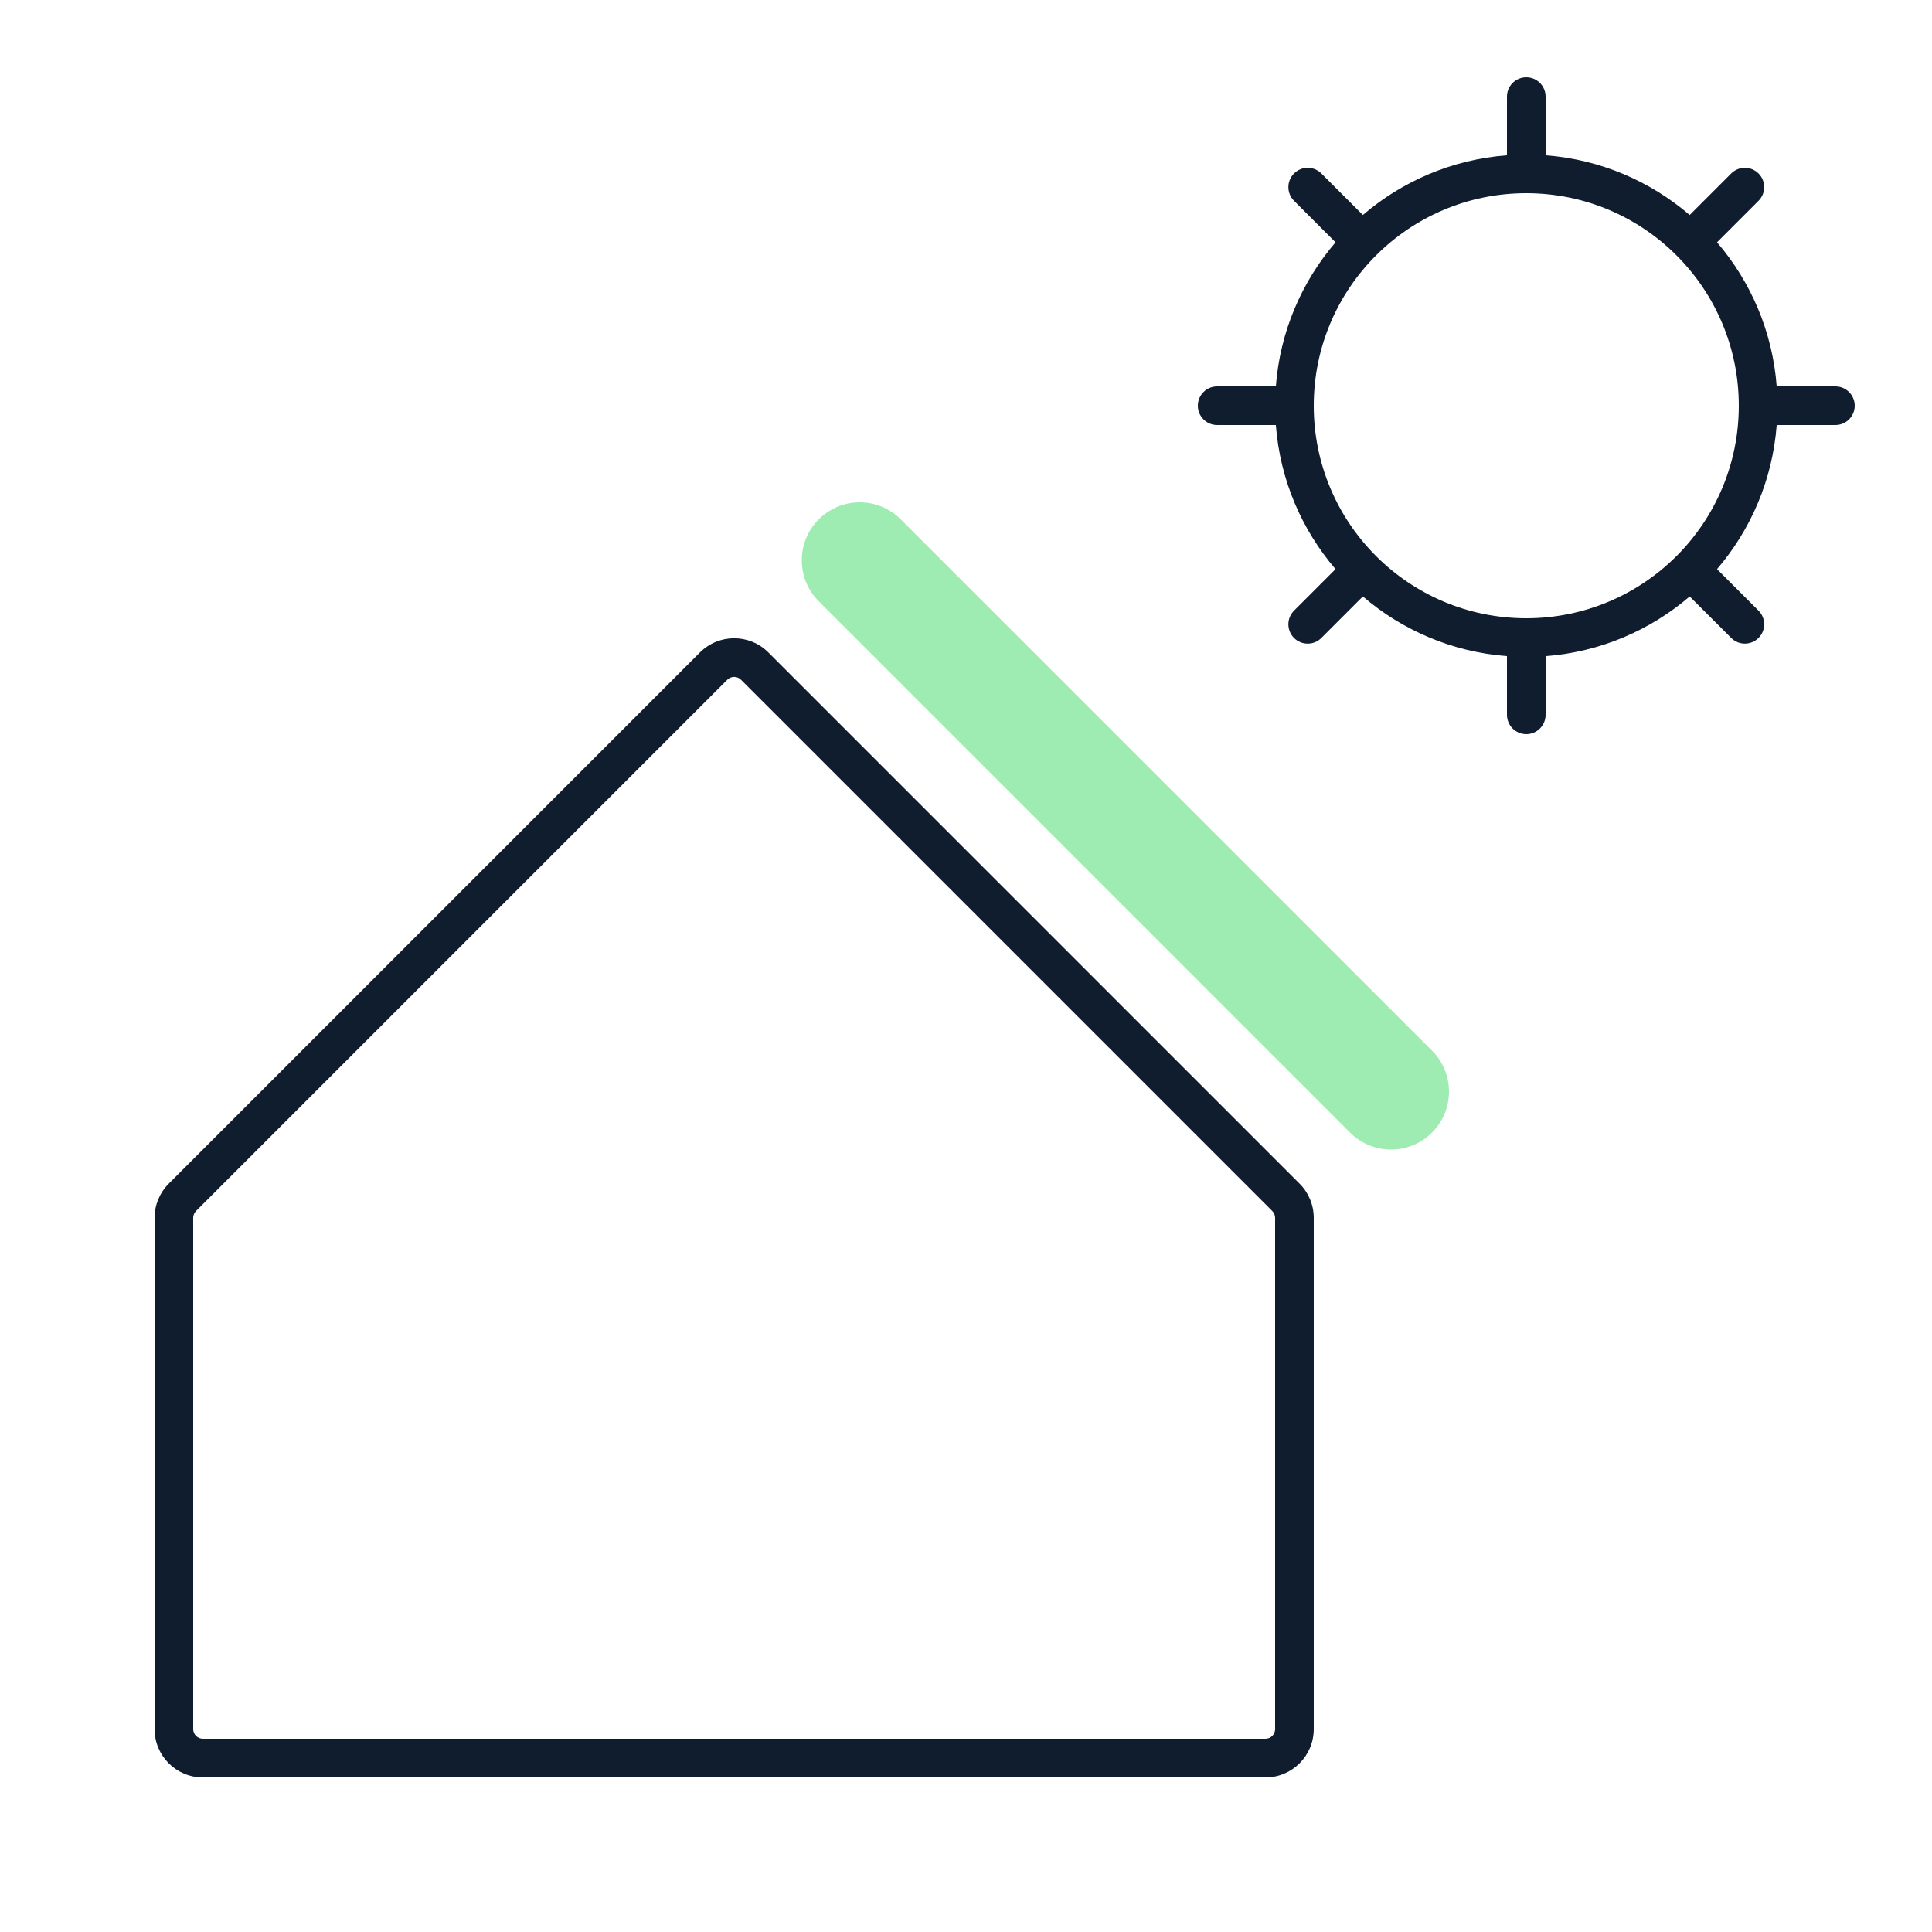
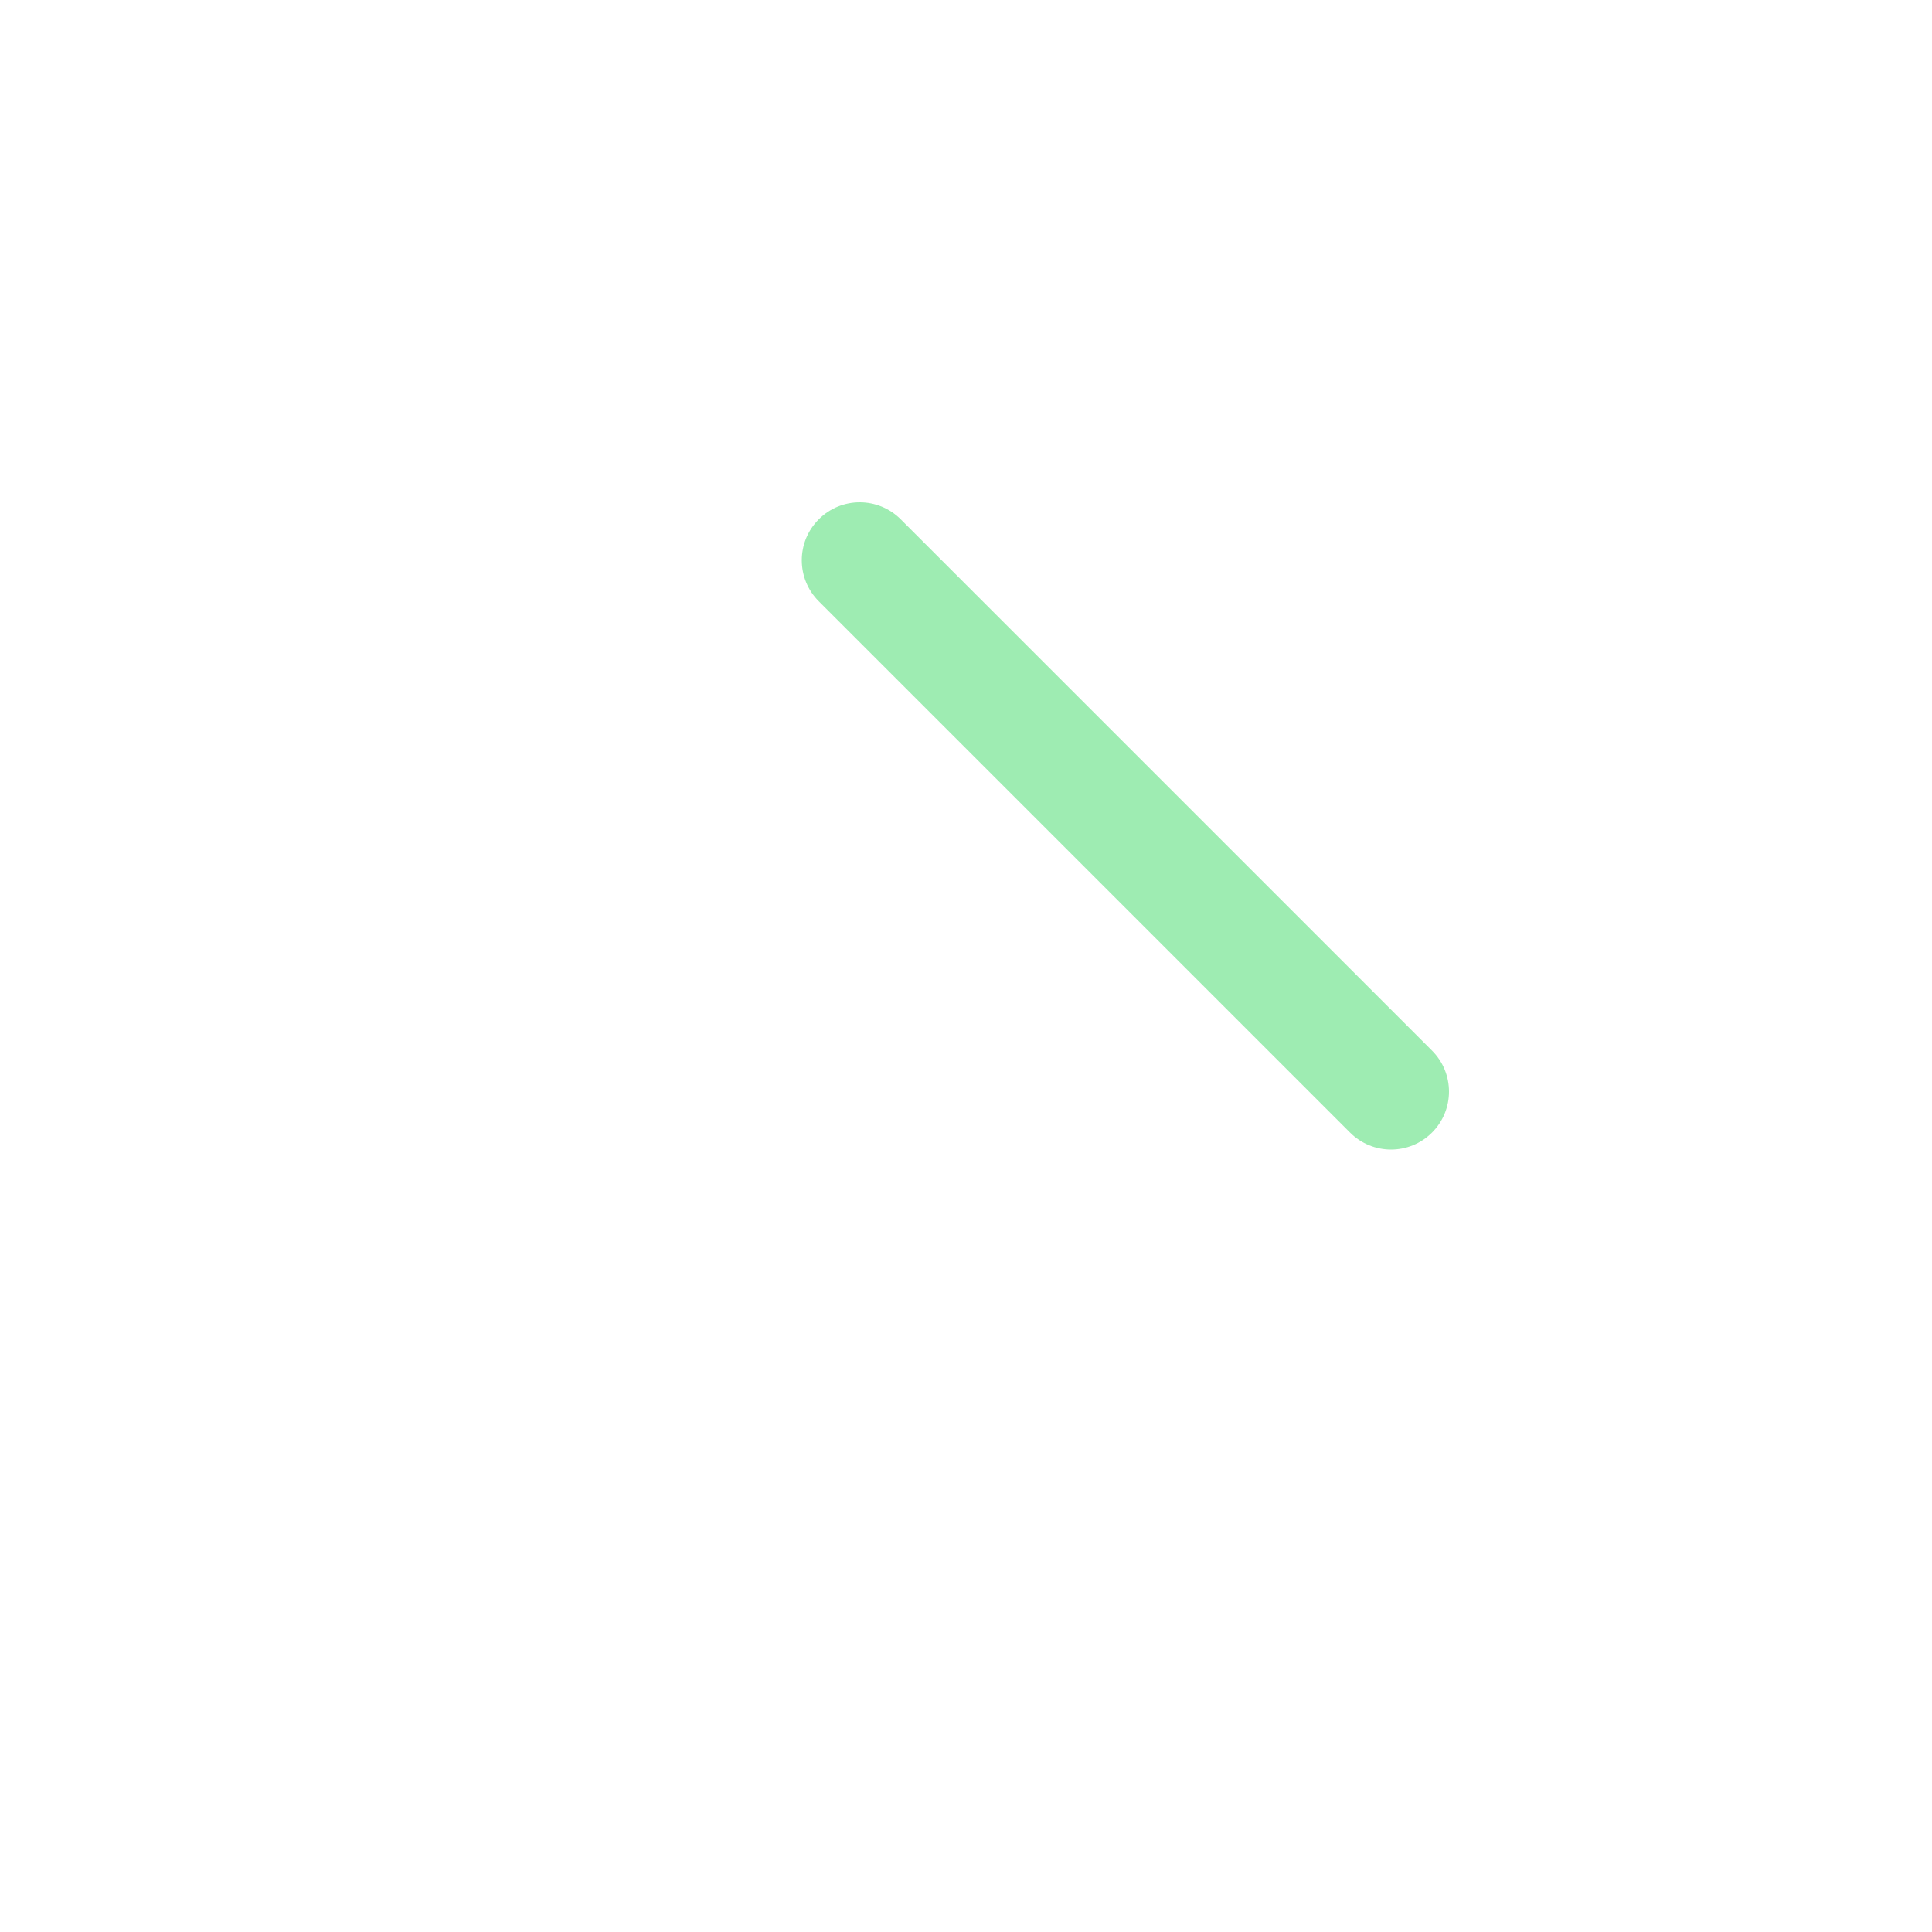
<svg xmlns="http://www.w3.org/2000/svg" width="100" height="100" viewBox="0 0 100 100" fill="none">
  <path fill-rule="evenodd" clip-rule="evenodd" d="M42.379 26.879C41.207 28.05 41.207 29.95 42.379 31.121L69.879 58.621C71.05 59.793 72.95 59.793 74.121 58.621C75.293 57.45 75.293 55.55 74.121 54.379L46.621 26.879C45.45 25.707 43.55 25.707 42.379 26.879Z" fill="#9EECB2" />
-   <path fill-rule="evenodd" clip-rule="evenodd" d="M78 5C78 4.448 78.448 4 79 4C79.552 4 80 4.448 80 5V8.038C82.838 8.254 85.422 9.381 87.458 11.128L89.607 8.979C89.997 8.589 90.63 8.589 91.021 8.979C91.412 9.37 91.412 10.003 91.021 10.393L88.873 12.542C90.619 14.579 91.746 17.162 91.962 20H95C95.552 20 96 20.448 96 21C96 21.552 95.552 22 95 22H91.962C91.746 24.838 90.619 27.421 88.873 29.458L91.021 31.606C91.411 31.997 91.411 32.63 91.021 33.02C90.63 33.411 89.997 33.411 89.607 33.02L87.458 30.872C85.422 32.619 82.838 33.746 80 33.962V37C80 37.552 79.552 38 79 38C78.448 38 78 37.552 78 37V33.962C75.162 33.746 72.578 32.619 70.542 30.872L68.393 33.021C68.003 33.411 67.37 33.411 66.979 33.021C66.589 32.63 66.589 31.997 66.979 31.606L69.127 29.458C67.381 27.421 66.254 24.838 66.038 22H63C62.448 22 62 21.552 62 21C62 20.448 62.448 20 63 20H66.038C66.254 17.162 67.381 14.578 69.128 12.542L66.979 10.393C66.589 10.003 66.589 9.37 66.979 8.979C67.37 8.589 68.003 8.589 68.394 8.979L70.542 11.127C72.579 9.381 75.162 8.254 78 8.038V5ZM86.79 28.767C88.773 26.777 90 24.032 90 21C90 14.925 85.075 10 79 10C75.967 10 73.221 11.227 71.231 13.213L71.222 13.222L71.212 13.232C69.227 15.221 68 17.967 68 21C68 24.033 69.227 26.779 71.213 28.769L71.222 28.778L71.231 28.788C73.221 30.773 75.967 32 79 32C82.032 32 84.777 30.773 86.767 28.789L86.778 28.778L86.79 28.767Z" fill="#101D2E" />
-   <path fill-rule="evenodd" clip-rule="evenodd" d="M68 63.036C68 62.373 67.737 61.737 67.268 61.268L39.768 33.768C38.791 32.792 37.209 32.792 36.232 33.768L8.732 61.268C8.263 61.737 8 62.373 8 63.036V89.5C8 90.881 9.119 92 10.5 92H65.5C66.881 92 68 90.881 68 89.5V63.036ZM10 63.036V89.5C10 89.776 10.224 90 10.5 90H65.5C65.776 90 66 89.776 66 89.5V63.036C66 62.903 65.947 62.776 65.854 62.682L38.354 35.182C38.158 34.987 37.842 34.987 37.646 35.182L10.146 62.682C10.053 62.776 10 62.903 10 63.036Z" fill="#101D2E" />
</svg>